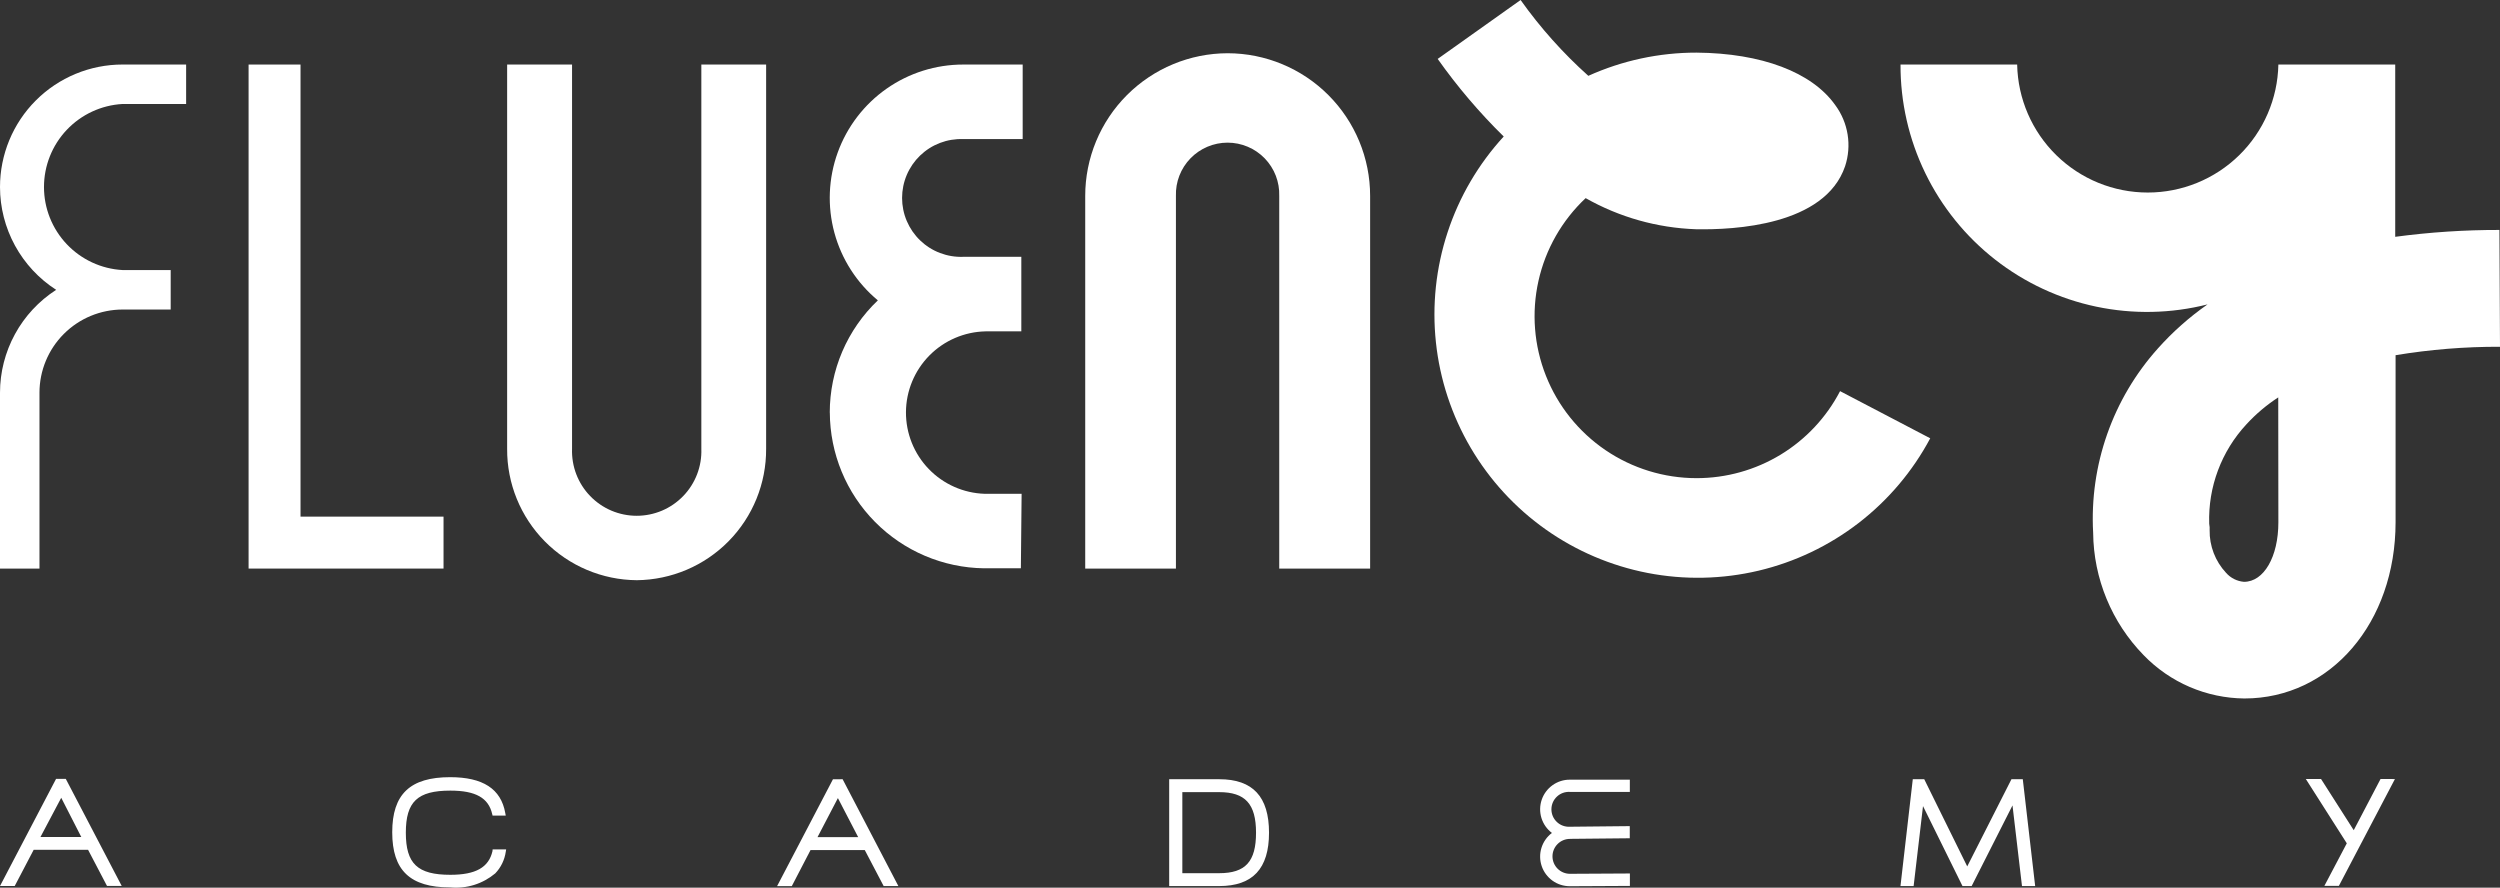
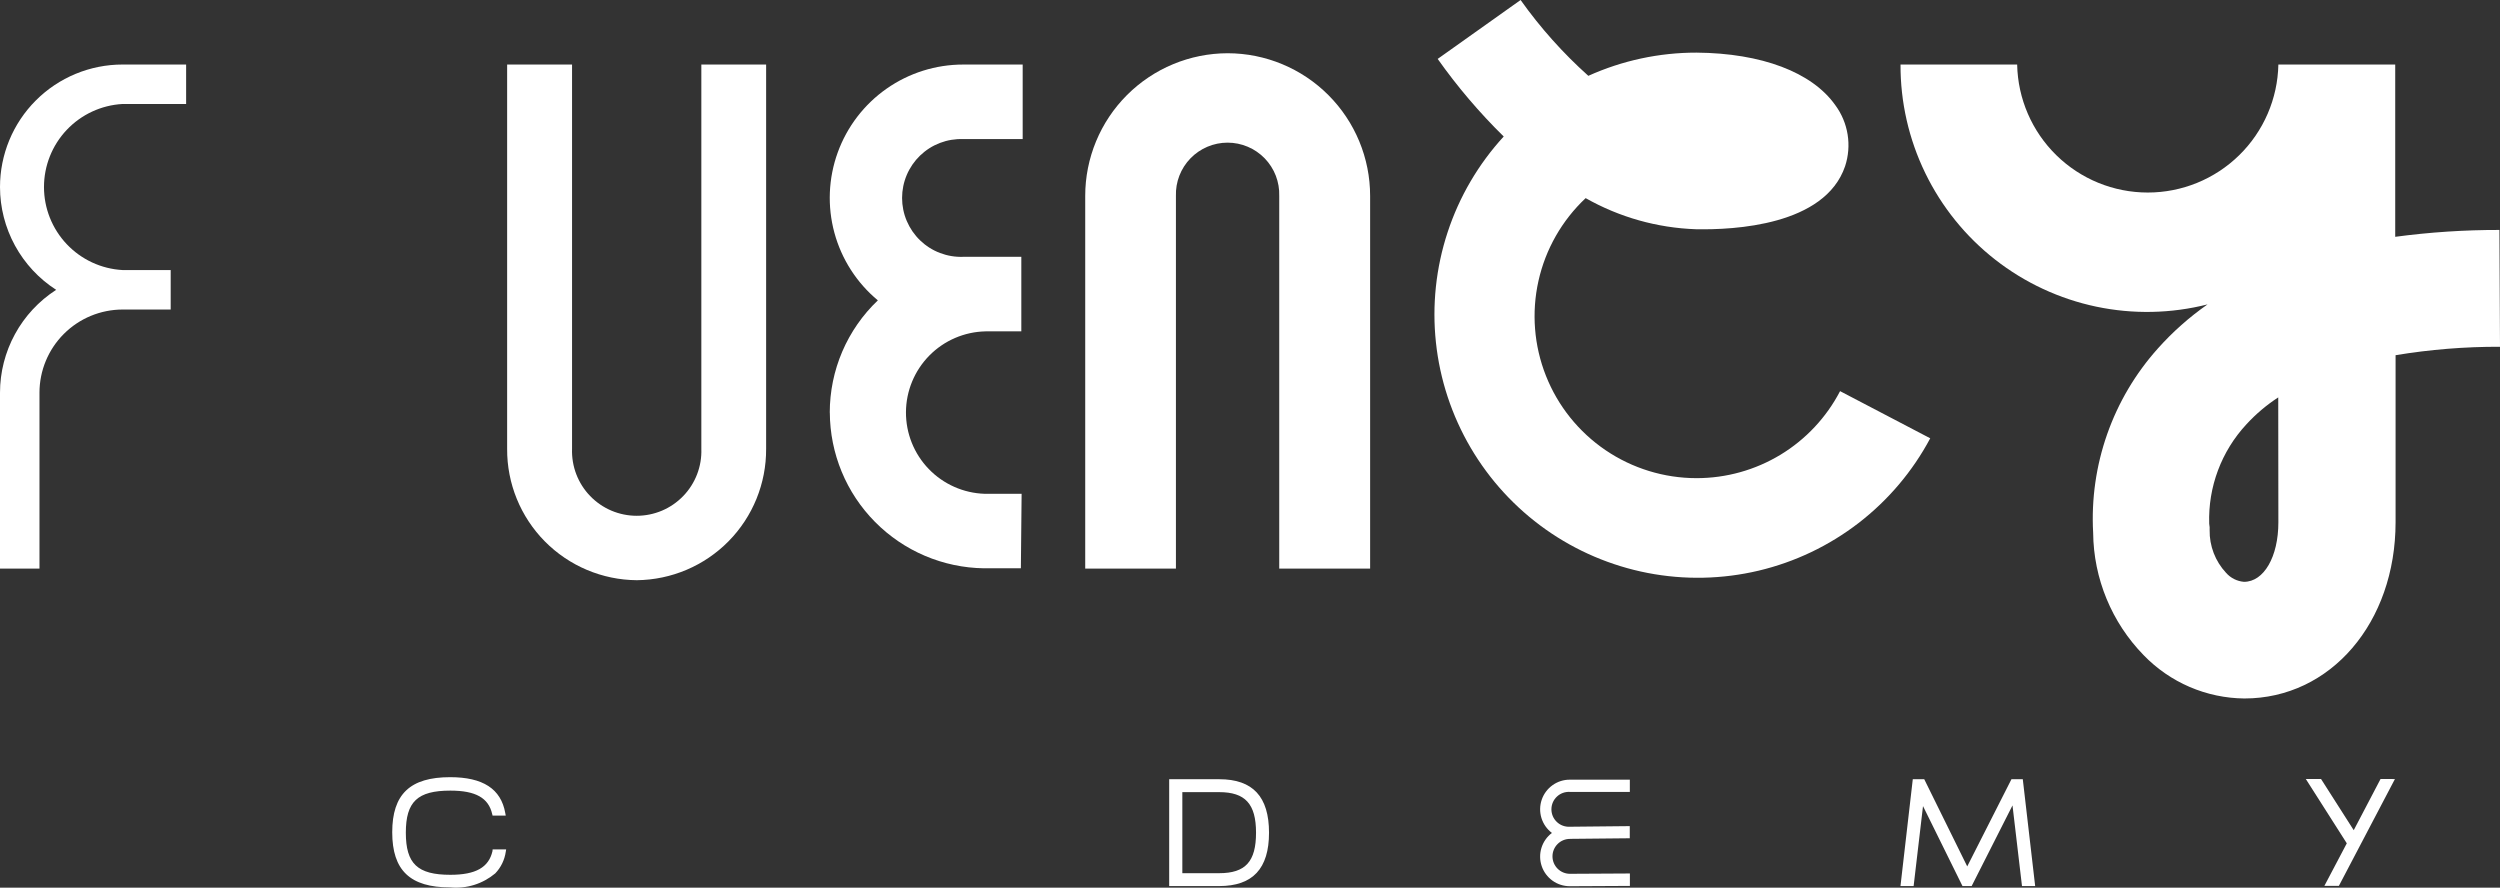
<svg xmlns="http://www.w3.org/2000/svg" width="138" height="49" viewBox="0 0 138 49" fill="none">
  <rect x="0" y="0" width="138" height="49" fill="#333333" stroke="none" />
  <path d="M125.766 28.832C125.766 30.734 124.968 32.117 123.869 32.117C123.488 32.086 123.134 31.909 122.881 31.623C122.282 30.982 121.956 30.134 121.972 29.257V29.102L121.948 28.909C121.883 26.881 122.621 24.91 124.001 23.424C124.522 22.856 125.113 22.356 125.759 21.936L125.766 28.832ZM137.968 12.693C136.044 12.69 134.122 12.817 132.216 13.072V3.563H125.766C125.728 5.45 124.952 7.246 123.604 8.567C122.256 9.888 120.444 10.628 118.557 10.628C116.669 10.628 114.857 9.888 113.509 8.567C112.161 7.246 111.385 5.45 111.347 3.563H104.909C104.901 5.639 105.368 7.688 106.275 9.555C107.181 11.422 108.503 13.057 110.138 14.335C111.774 15.613 113.68 16.499 115.711 16.927C117.743 17.355 119.845 17.312 121.857 16.802C120.852 17.504 119.932 18.32 119.116 19.234C117.881 20.611 116.929 22.219 116.316 23.965C115.703 25.71 115.44 27.56 115.542 29.407C115.565 31.936 116.564 34.358 118.331 36.167C119.053 36.914 119.916 37.51 120.87 37.92C121.825 38.33 122.851 38.546 123.889 38.556C128.647 38.556 132.236 34.372 132.236 28.826V19.607C134.141 19.291 136.069 19.135 138 19.142L137.968 12.693Z" fill="white" />
  <path d="M93.647 26.394C91.855 26.393 90.104 25.854 88.622 24.847C87.14 23.839 85.995 22.41 85.336 20.744C84.676 19.078 84.533 17.252 84.924 15.503C85.314 13.755 86.222 12.164 87.528 10.937C89.389 11.991 91.476 12.58 93.613 12.654C95.717 12.695 100.731 12.451 101.848 9.179C102.035 8.613 102.083 8.011 101.988 7.422C101.893 6.834 101.659 6.278 101.304 5.799C100.019 3.988 97.248 2.934 93.647 2.905C91.588 2.903 89.553 3.34 87.676 4.186C86.278 2.934 85.024 1.53 83.937 0L79.36 3.252C80.445 4.785 81.664 6.219 83.005 7.535C81.61 9.055 80.555 10.855 79.91 12.815C79.264 14.775 79.044 16.85 79.263 18.901C79.482 20.953 80.136 22.935 81.18 24.714C82.225 26.494 83.636 28.031 85.32 29.223C87.005 30.415 88.924 31.234 90.95 31.627C92.976 32.02 95.063 31.977 97.071 31.502C99.079 31.026 100.963 30.128 102.597 28.868C104.231 27.608 105.578 26.015 106.549 24.194L101.572 21.591C100.818 23.04 99.68 24.255 98.283 25.102C96.885 25.948 95.282 26.395 93.648 26.394H93.647Z" fill="white" />
  <path d="M1.56044e-07 10.324C0.001 11.453 0.286 12.565 0.827 13.556C1.369 14.548 2.15 15.388 3.1 15.999C2.15 16.611 1.368 17.451 0.827 18.443C0.285 19.435 0.001 20.547 1.56044e-07 21.676L1.56044e-07 31.385H2.179V21.676C2.18 20.46 2.663 19.293 3.523 18.433C4.383 17.572 5.55 17.088 6.766 17.086H9.422V14.907H6.762C5.591 14.841 4.489 14.33 3.683 13.477C2.877 12.625 2.428 11.497 2.428 10.324C2.428 9.151 2.877 8.023 3.683 7.17C4.489 6.318 5.591 5.806 6.762 5.74H10.274V3.562H6.762C5.874 3.562 4.994 3.737 4.174 4.077C3.353 4.416 2.608 4.915 1.98 5.543C1.352 6.17 0.854 6.916 0.514 7.736C0.175 8.557 -0 9.436 1.56044e-07 10.324" fill="white" />
  <path d="M45.806 22.771C45.814 25.034 46.71 27.204 48.303 28.812C49.895 30.421 52.055 31.339 54.318 31.37H56.352L56.393 27.258H54.359C53.189 27.222 52.08 26.731 51.267 25.889C50.454 25.047 50.003 23.921 50.009 22.751C50.015 21.581 50.479 20.46 51.3 19.626C52.122 18.793 53.237 18.314 54.407 18.291H56.377V14.177H53.166C52.73 14.193 52.294 14.12 51.886 13.964C51.477 13.808 51.105 13.572 50.79 13.268C50.475 12.965 50.225 12.601 50.054 12.199C49.883 11.797 49.795 11.364 49.795 10.927C49.795 10.49 49.883 10.058 50.054 9.655C50.225 9.253 50.475 8.89 50.79 8.586C51.105 8.283 51.477 8.046 51.886 7.89C52.294 7.734 52.73 7.662 53.166 7.678H56.452V3.563H53.169C51.656 3.562 50.178 4.027 48.938 4.896C47.699 5.765 46.757 6.995 46.242 8.418C45.727 9.841 45.663 11.388 46.059 12.849C46.456 14.31 47.293 15.613 48.457 16.58C47.618 17.379 46.951 18.34 46.494 19.404C46.038 20.469 45.803 21.615 45.803 22.773" fill="white" />
-   <path d="M24.483 28.518H16.589V3.563H13.722V31.385H24.483V28.518Z" fill="white" />
  <path d="M35.154 32.027C37.06 32.007 38.882 31.234 40.219 29.875C41.556 28.516 42.301 26.683 42.29 24.777V3.563H38.714V24.777C38.731 25.256 38.651 25.733 38.479 26.181C38.307 26.628 38.047 27.037 37.714 27.381C37.381 27.726 36.982 28 36.541 28.188C36.099 28.375 35.625 28.471 35.146 28.471C34.666 28.471 34.192 28.375 33.751 28.188C33.309 28 32.91 27.726 32.577 27.381C32.244 27.037 31.984 26.628 31.812 26.181C31.64 25.733 31.561 25.256 31.577 24.777V3.563H27.994V24.777C27.983 26.687 28.731 28.524 30.073 29.883C31.416 31.242 33.243 32.014 35.154 32.027Z" fill="white" />
  <path d="M67.771 2.939C65.683 2.941 63.682 3.773 62.206 5.25C60.731 6.727 59.903 8.73 59.904 10.817V31.385H64.911V10.817C64.899 10.435 64.963 10.055 65.101 9.698C65.239 9.342 65.447 9.016 65.713 8.742C65.979 8.467 66.298 8.249 66.65 8.1C67.002 7.951 67.38 7.874 67.762 7.874C68.145 7.874 68.523 7.951 68.875 8.1C69.227 8.249 69.546 8.467 69.812 8.742C70.078 9.016 70.286 9.342 70.424 9.698C70.561 10.055 70.626 10.435 70.614 10.817V31.385H75.631V10.817C75.632 8.731 74.805 6.73 73.331 5.253C71.858 3.775 69.858 2.943 67.771 2.939Z" fill="white" />
-   <path d="M4.486 46.201H2.234L3.38 44.037L4.486 46.201ZM3.094 42.995L0 48.908H0.812L1.859 46.909H4.862L5.906 48.903H6.718L3.632 42.995H3.094Z" fill="white" />
-   <path d="M47.372 46.211H45.126L46.252 44.054L47.372 46.211ZM45.979 43.016L42.896 48.913H43.708L44.741 46.924H47.736L48.778 48.911H49.59L46.513 43.013L45.979 43.016Z" fill="white" />
  <path d="M69.333 45.967C69.333 47.556 68.752 48.2 67.299 48.2H65.265V43.726H67.299C68.736 43.726 69.333 44.375 69.333 45.964V45.967ZM67.299 43.013H64.539V48.911H67.299C69.151 48.911 70.05 47.948 70.05 45.964C70.05 43.98 69.157 43.013 67.305 43.013H67.299Z" fill="white" />
  <path d="M111.032 43.013L108.591 47.826L106.218 43.013H105.586L104.906 48.911H105.632L106.15 44.497L108.329 48.911H108.835L111.09 44.459L111.614 48.911H112.341L111.658 43.013H111.032Z" fill="white" />
  <path d="M131.406 43.001L129.926 45.827L128.122 43.001H127.281L129.543 46.551L128.305 48.901H129.106L132.2 43.003L131.406 43.001Z" fill="white" />
  <path d="M86.647 46.305L89.963 46.272V45.602L86.654 45.636C86.523 45.643 86.392 45.623 86.269 45.578C86.147 45.533 86.034 45.464 85.939 45.373C85.844 45.283 85.768 45.175 85.716 45.055C85.665 44.935 85.638 44.805 85.638 44.674C85.638 44.543 85.665 44.414 85.716 44.294C85.768 44.173 85.844 44.065 85.939 43.975C86.034 43.885 86.147 43.815 86.269 43.77C86.392 43.725 86.523 43.706 86.654 43.713H89.967V43.038H86.657C86.313 43.036 85.978 43.143 85.699 43.343C85.42 43.543 85.21 43.825 85.101 44.151C84.991 44.476 84.987 44.828 85.088 45.156C85.19 45.484 85.392 45.772 85.666 45.978C85.392 46.185 85.19 46.473 85.088 46.801C84.987 47.129 84.991 47.481 85.101 47.806C85.21 48.131 85.42 48.414 85.699 48.614C85.978 48.814 86.313 48.92 86.657 48.919L89.97 48.902V48.216L86.661 48.234C86.406 48.234 86.16 48.132 85.98 47.952C85.799 47.771 85.697 47.526 85.697 47.27C85.697 47.015 85.799 46.77 85.98 46.589C86.16 46.408 86.406 46.307 86.661 46.307" fill="white" />
  <path d="M27.185 46.982C26.978 47.881 26.262 48.289 24.86 48.289C23.045 48.289 22.402 47.678 22.402 45.965C22.402 44.253 23.045 43.642 24.86 43.642C26.253 43.642 26.967 44.041 27.17 44.94L27.19 45.021H27.917L27.89 44.876C27.654 43.547 26.66 42.9 24.847 42.9C22.639 42.9 21.651 43.839 21.651 45.942C21.651 48.045 22.639 48.985 24.847 48.985C25.293 49.027 25.743 48.981 26.171 48.848C26.598 48.715 26.995 48.498 27.338 48.211C27.654 47.881 27.857 47.46 27.92 47.008L27.94 46.886H27.193L27.185 46.982Z" fill="white" />
</svg>